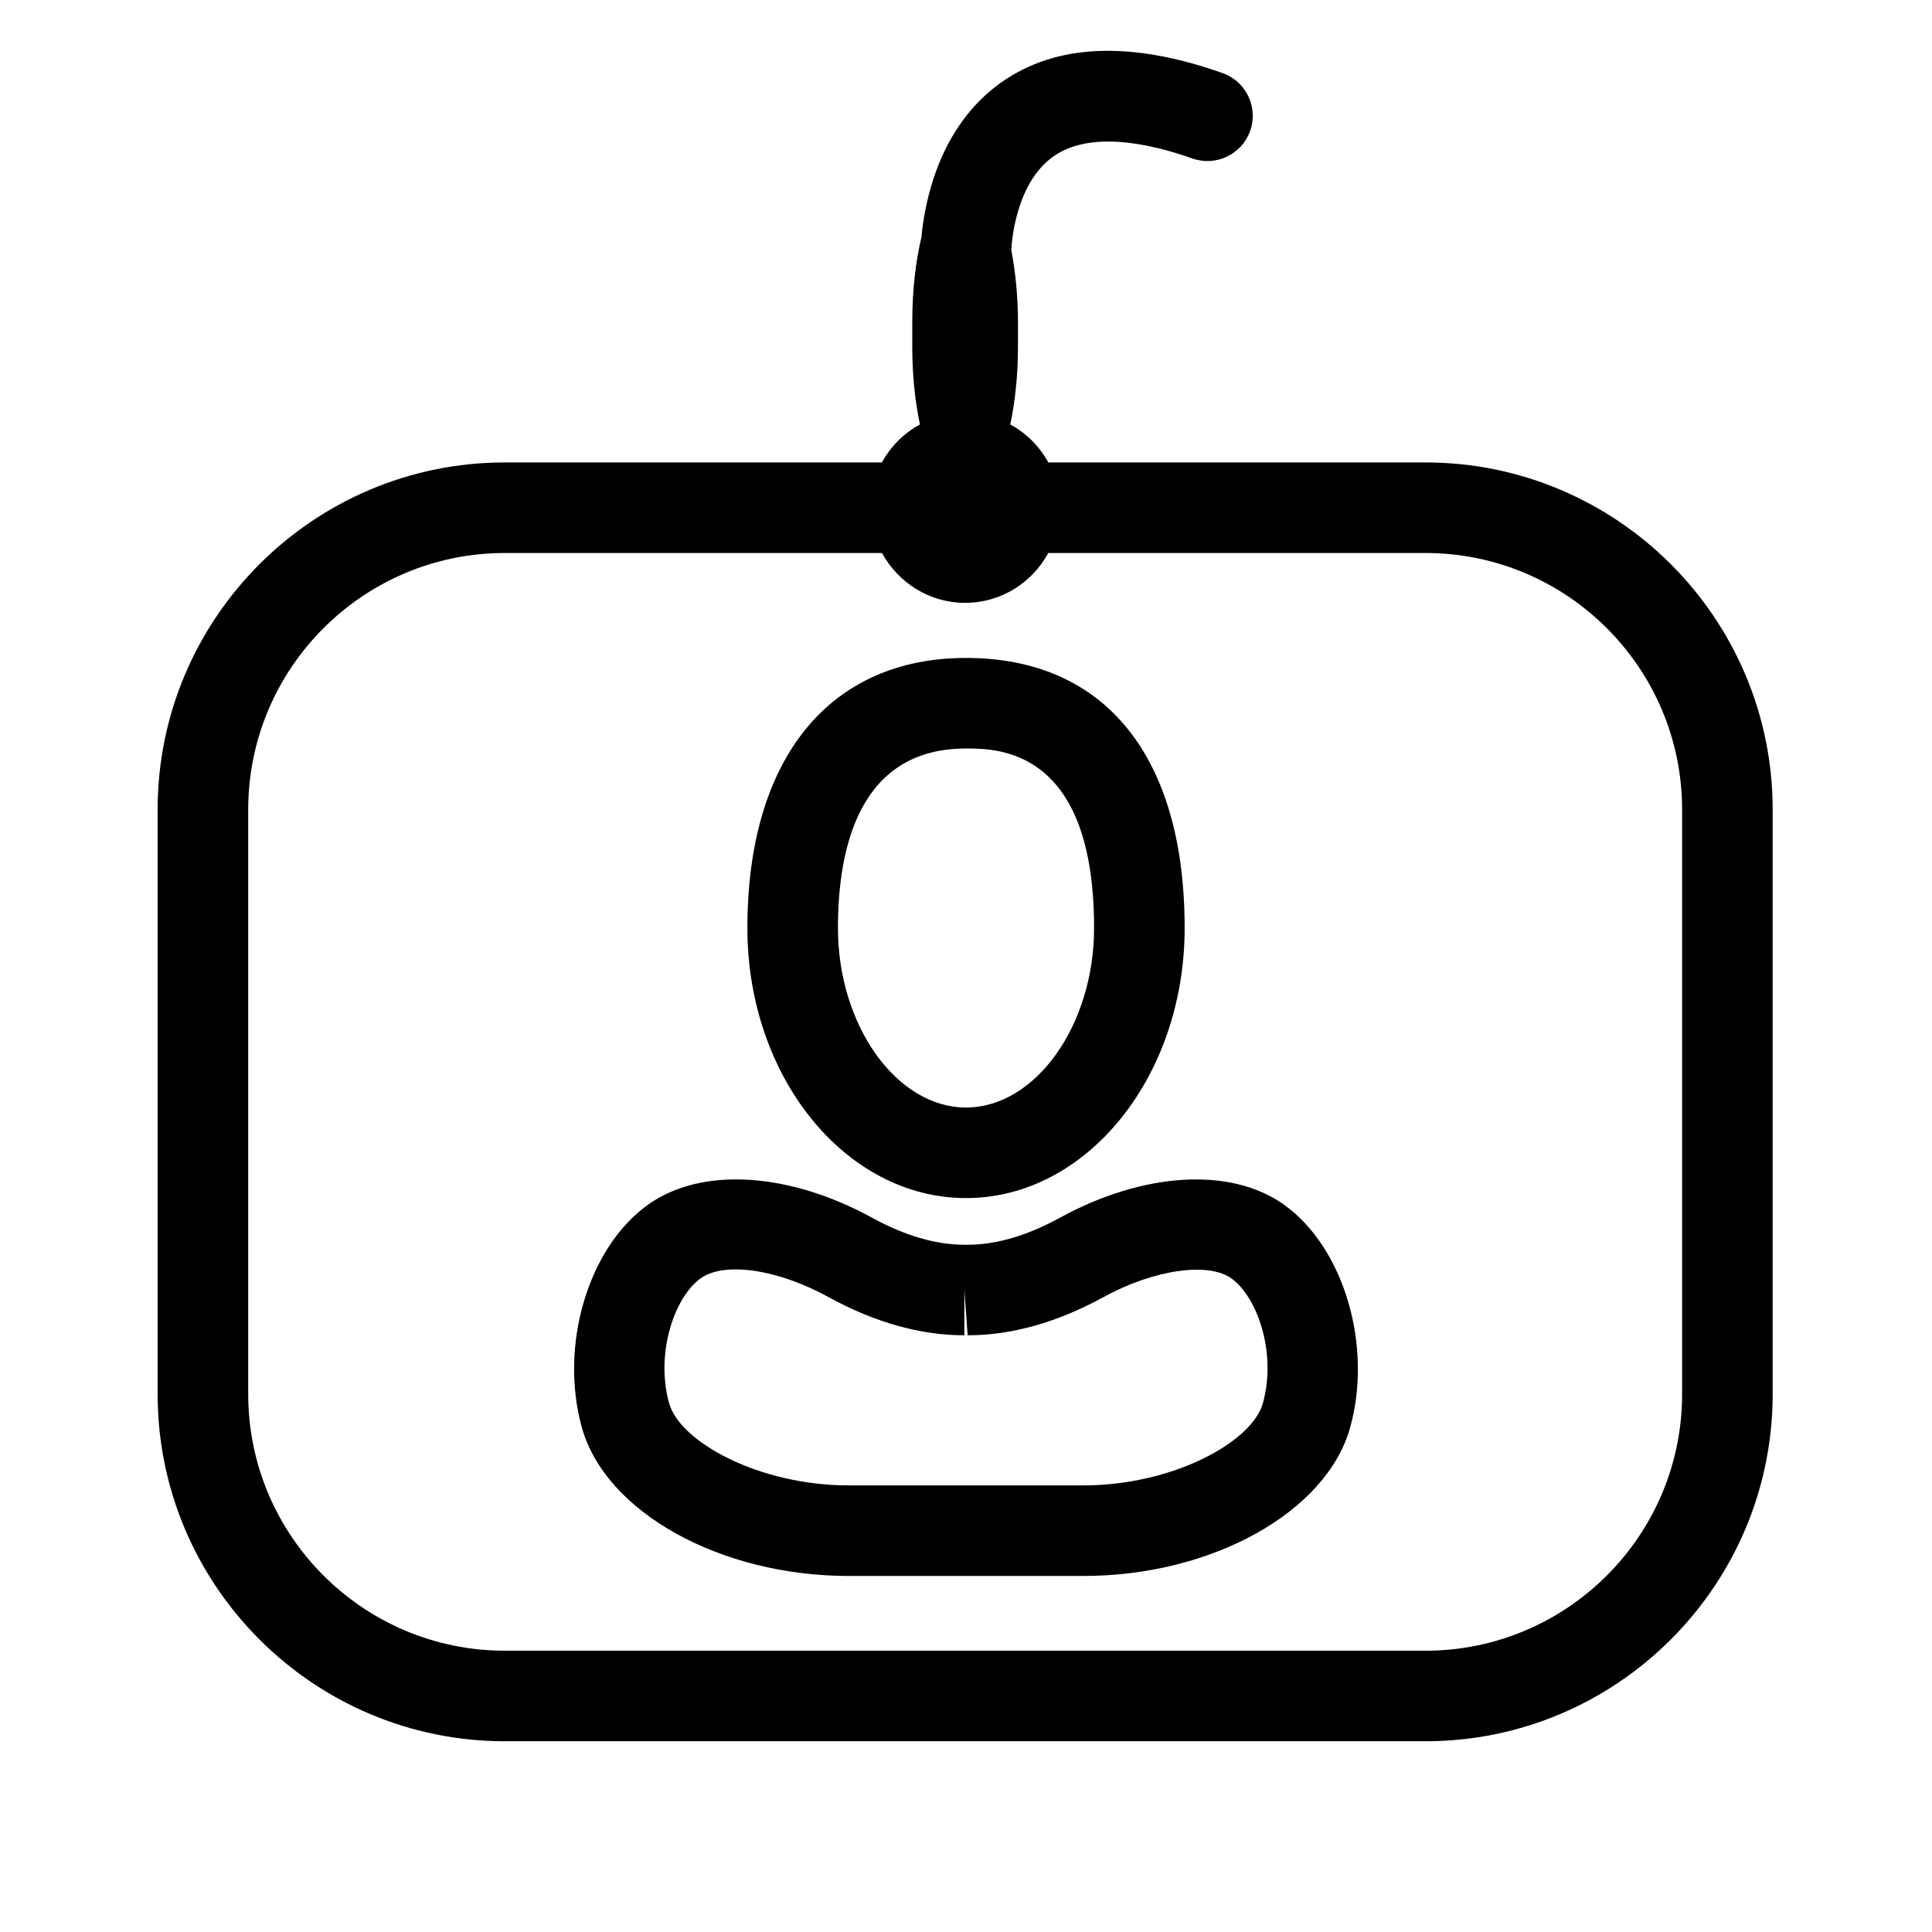
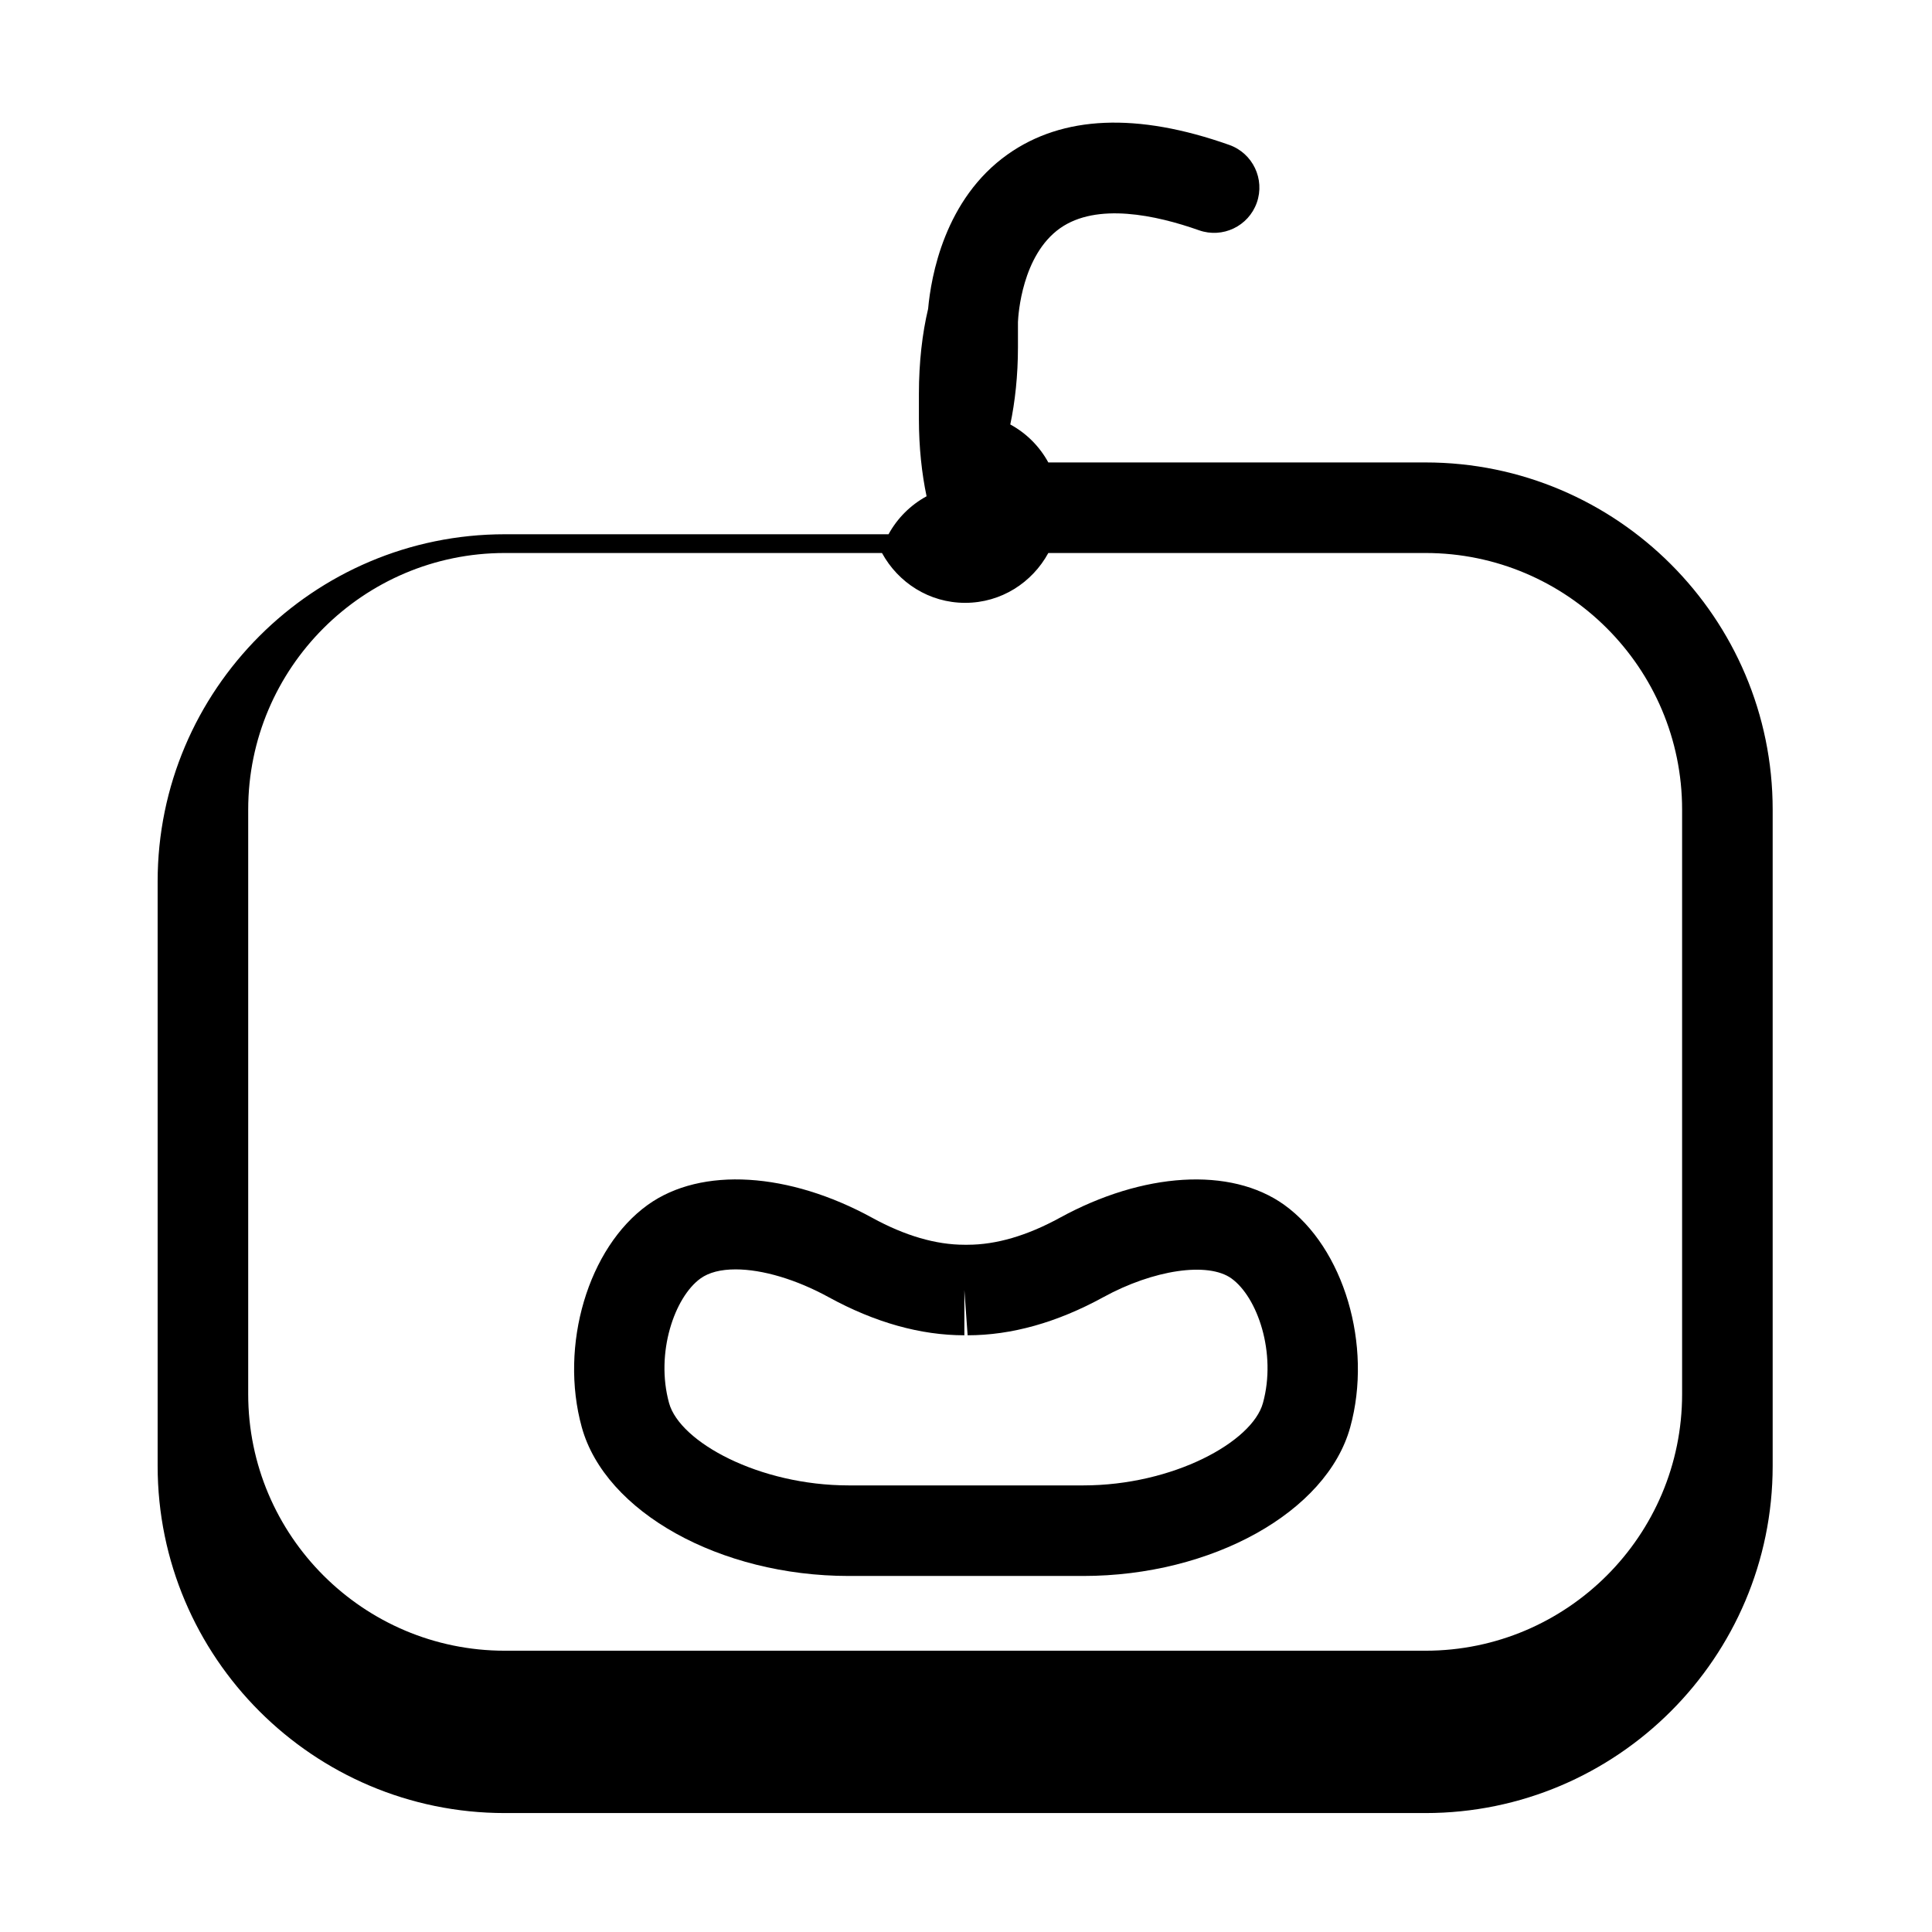
<svg xmlns="http://www.w3.org/2000/svg" version="1.1" id="Capa_1" x="0px" y="0px" width="64px" height="64px" viewBox="0 0 64 64" enable-background="new 0 0 64 64" xml:space="preserve">
  <g>
-     <path d="M47.222,15.319H34.727c-0.291-0.532-0.726-0.968-1.26-1.258c0.158-0.751,0.254-1.62,0.254-2.56v-0.833   c0-0.866-0.084-1.669-0.22-2.379c0.01-0.24,0.133-2.215,1.396-3.108c1.217-0.857,3.173-0.437,4.601,0.068   c0.782,0.276,1.638-0.133,1.915-0.913c0.276-0.781-0.132-1.639-0.914-1.915c-3.048-1.078-5.514-0.975-7.333,0.31   c-2.1,1.484-2.545,4.056-2.641,5.121c-0.192,0.803-0.305,1.771-0.305,2.816v0.833c0,0.94,0.096,1.809,0.254,2.56   c-0.533,0.29-0.969,0.726-1.26,1.258H16.722c-6.341,0-11.5,5.159-11.5,11.5v19.362c0,6.341,5.159,11.5,11.5,11.5h30.5   c6.341,0,11.5-5.159,11.5-11.5V26.819C58.722,20.479,53.563,15.319,47.222,15.319z M55.722,46.182c0,4.687-3.813,8.5-8.5,8.5h-30.5   c-4.687,0-8.5-3.813-8.5-8.5V26.819c0-4.687,3.813-8.5,8.5-8.5h12.495c0.535,0.979,1.562,1.651,2.755,1.651   c1.194,0,2.221-0.672,2.755-1.651h12.495c4.687,0,8.5,3.813,8.5,8.5V46.182z" />
-     <path d="M32,39.688c3.994,0,7.243-4.014,7.243-8.946c0-5.687-2.64-8.947-7.243-8.947c-4.535,0-7.242,3.345-7.242,8.947   C24.758,35.675,28.007,39.688,32,39.688z M32,24.795c1.049,0,4.243,0,4.243,5.947c0,3.224-1.943,5.946-4.243,5.946   c-2.299,0-4.242-2.723-4.242-5.946C27.758,28.029,28.494,24.795,32,24.795z" />
+     <path d="M47.222,15.319H34.727c-0.291-0.532-0.726-0.968-1.26-1.258c0.158-0.751,0.254-1.62,0.254-2.56v-0.833   c0.01-0.24,0.133-2.215,1.396-3.108c1.217-0.857,3.173-0.437,4.601,0.068   c0.782,0.276,1.638-0.133,1.915-0.913c0.276-0.781-0.132-1.639-0.914-1.915c-3.048-1.078-5.514-0.975-7.333,0.31   c-2.1,1.484-2.545,4.056-2.641,5.121c-0.192,0.803-0.305,1.771-0.305,2.816v0.833c0,0.94,0.096,1.809,0.254,2.56   c-0.533,0.29-0.969,0.726-1.26,1.258H16.722c-6.341,0-11.5,5.159-11.5,11.5v19.362c0,6.341,5.159,11.5,11.5,11.5h30.5   c6.341,0,11.5-5.159,11.5-11.5V26.819C58.722,20.479,53.563,15.319,47.222,15.319z M55.722,46.182c0,4.687-3.813,8.5-8.5,8.5h-30.5   c-4.687,0-8.5-3.813-8.5-8.5V26.819c0-4.687,3.813-8.5,8.5-8.5h12.495c0.535,0.979,1.562,1.651,2.755,1.651   c1.194,0,2.221-0.672,2.755-1.651h12.495c4.687,0,8.5,3.813,8.5,8.5V46.182z" />
    <path d="M42.543,39.913c-1.781-1.277-4.69-1.078-7.438,0.429c-1.081,0.592-2.107,0.892-3.051,0.892h-0.108   c-0.944,0-1.971-0.3-3.051-0.892c-2.748-1.506-5.655-1.709-7.439-0.428c-1.974,1.419-2.933,4.653-2.184,7.364   c0.776,2.81,4.579,4.928,8.846,4.928h7.764c4.267,0,8.07-2.118,8.846-4.928C45.477,44.568,44.518,41.333,42.543,39.913z    M41.836,46.479c-0.355,1.287-2.977,2.727-5.954,2.727h-7.764c-2.977,0-5.599-1.439-5.954-2.727   c-0.459-1.661,0.182-3.51,1.042-4.129c0.277-0.199,0.668-0.3,1.163-0.3c0.892,0,2.016,0.336,3.084,0.922   c1.528,0.837,3.04,1.261,4.493,1.261l0-1.5l0.108,1.5c1.454,0,2.965-0.424,4.493-1.261c1.661-0.911,3.469-1.179,4.245-0.623   C41.655,42.97,42.295,44.818,41.836,46.479z" />
  </g>
</svg>